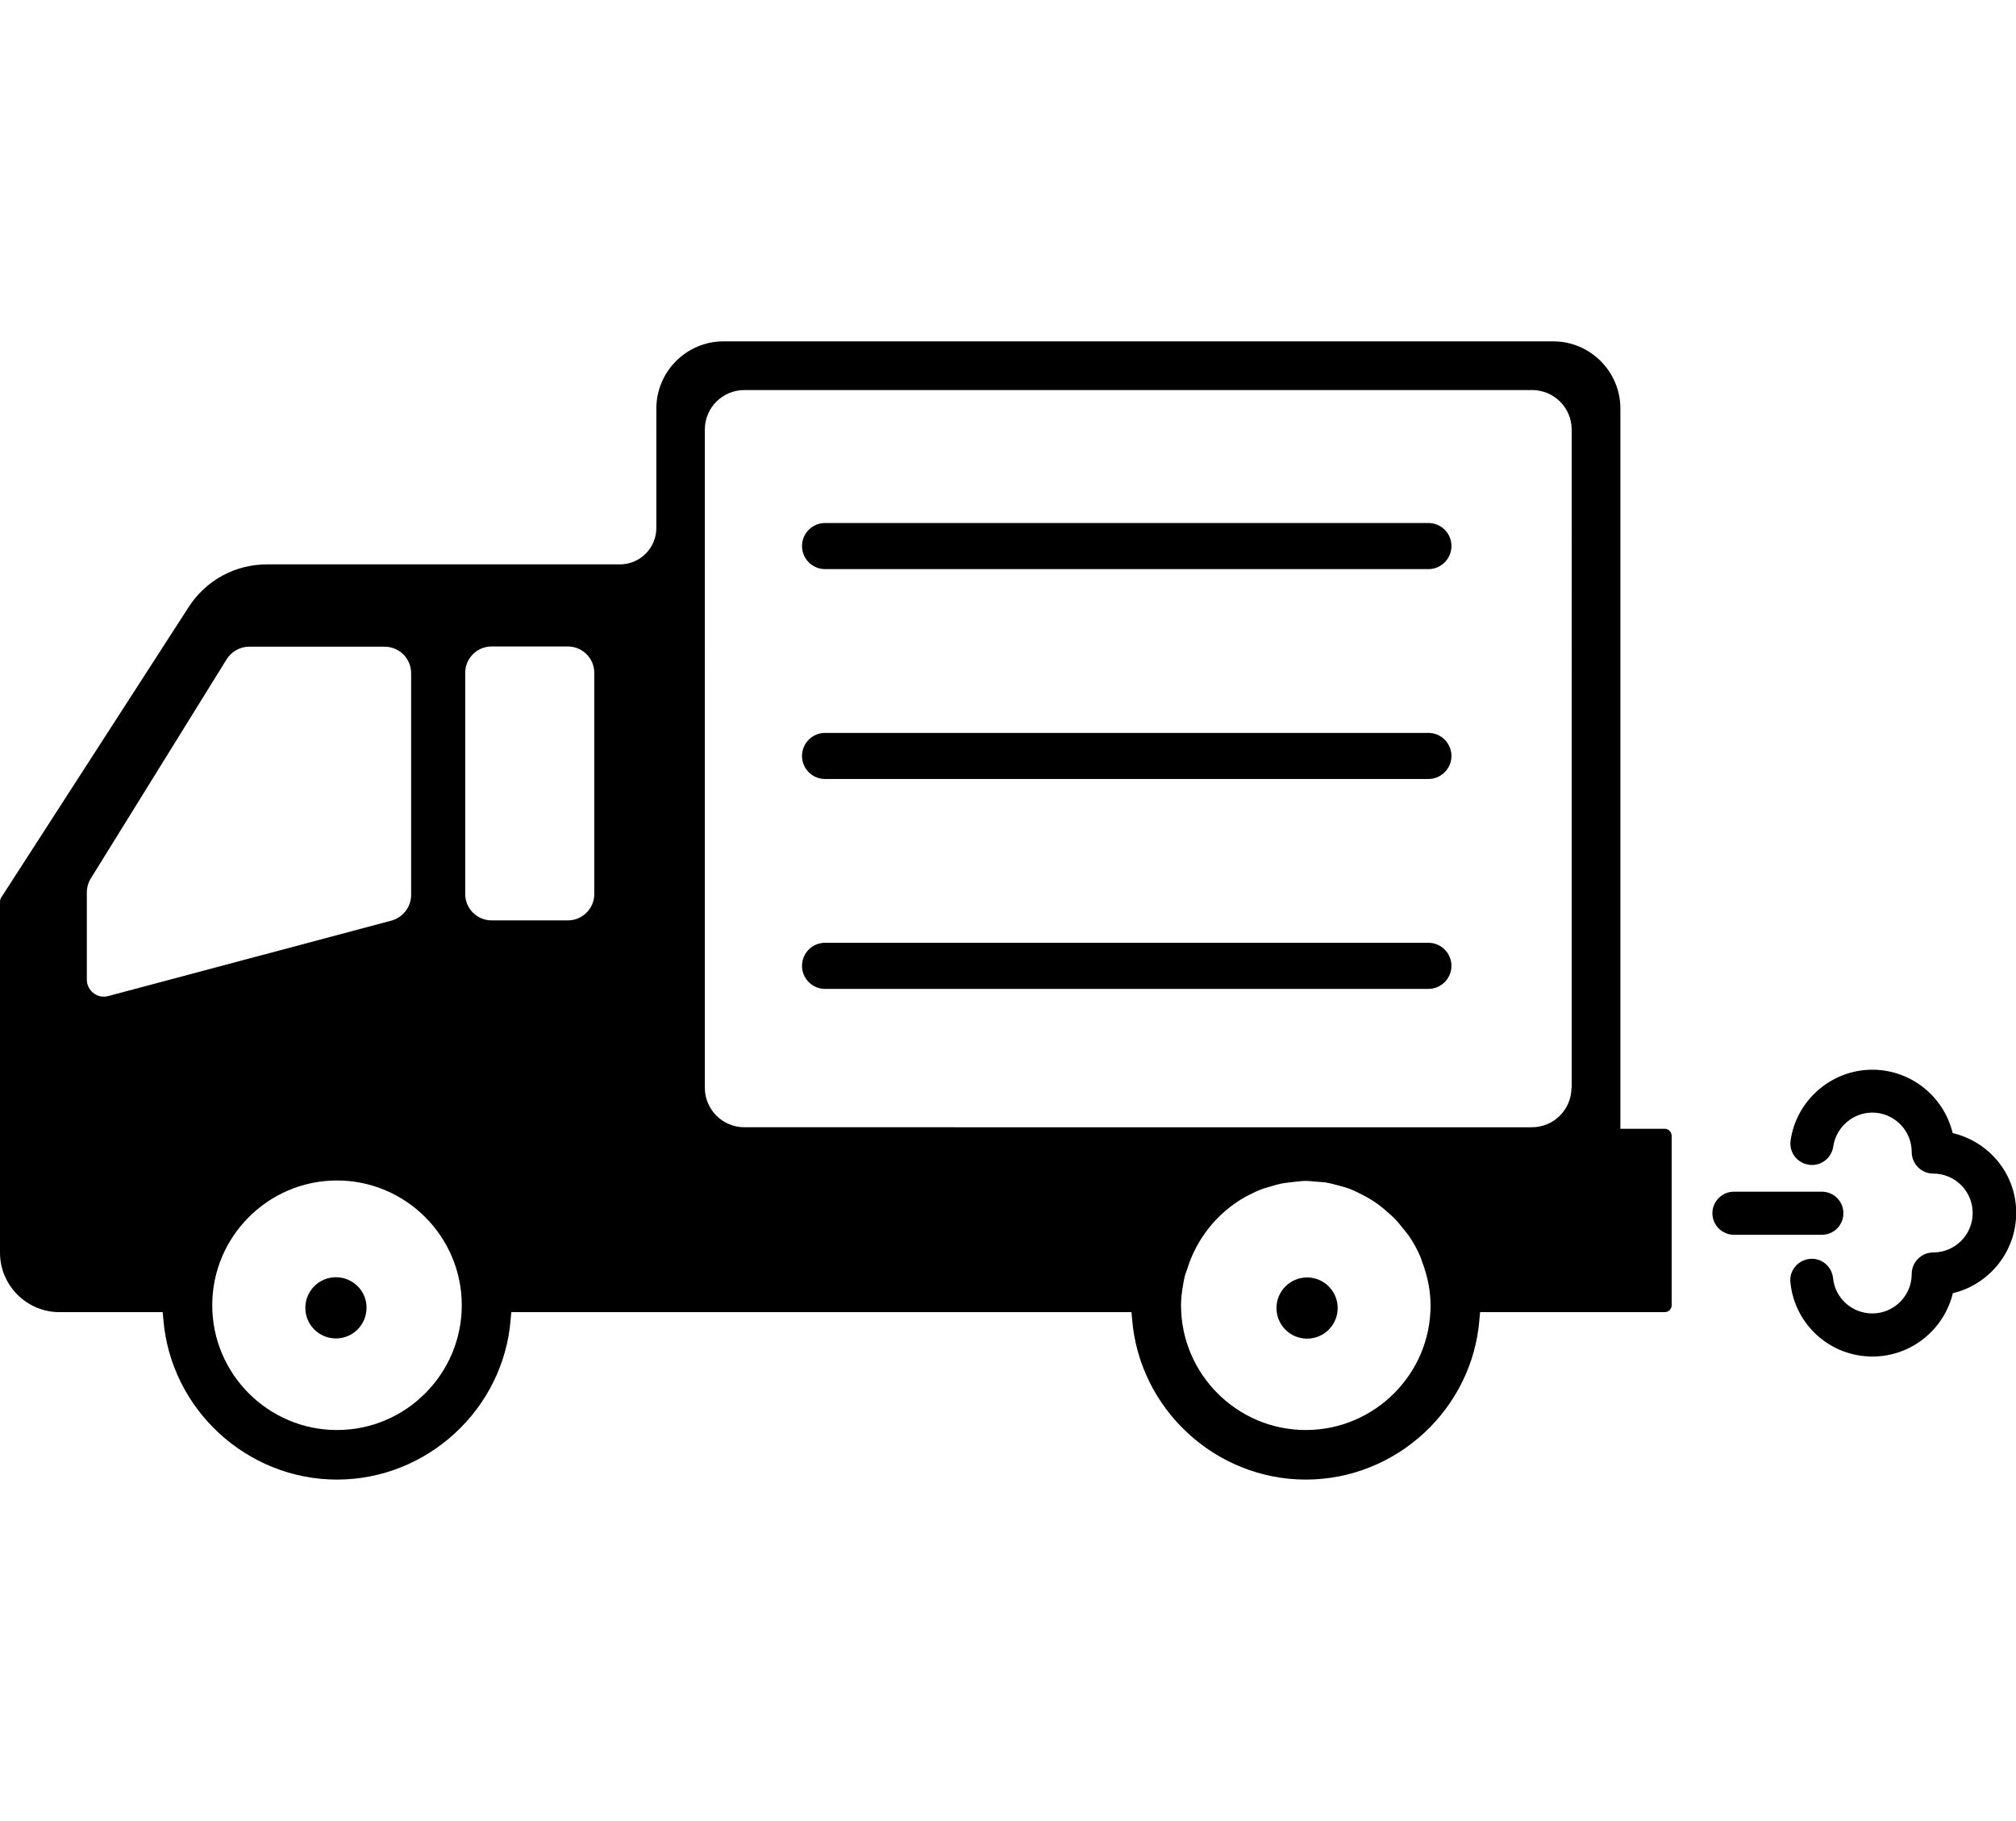
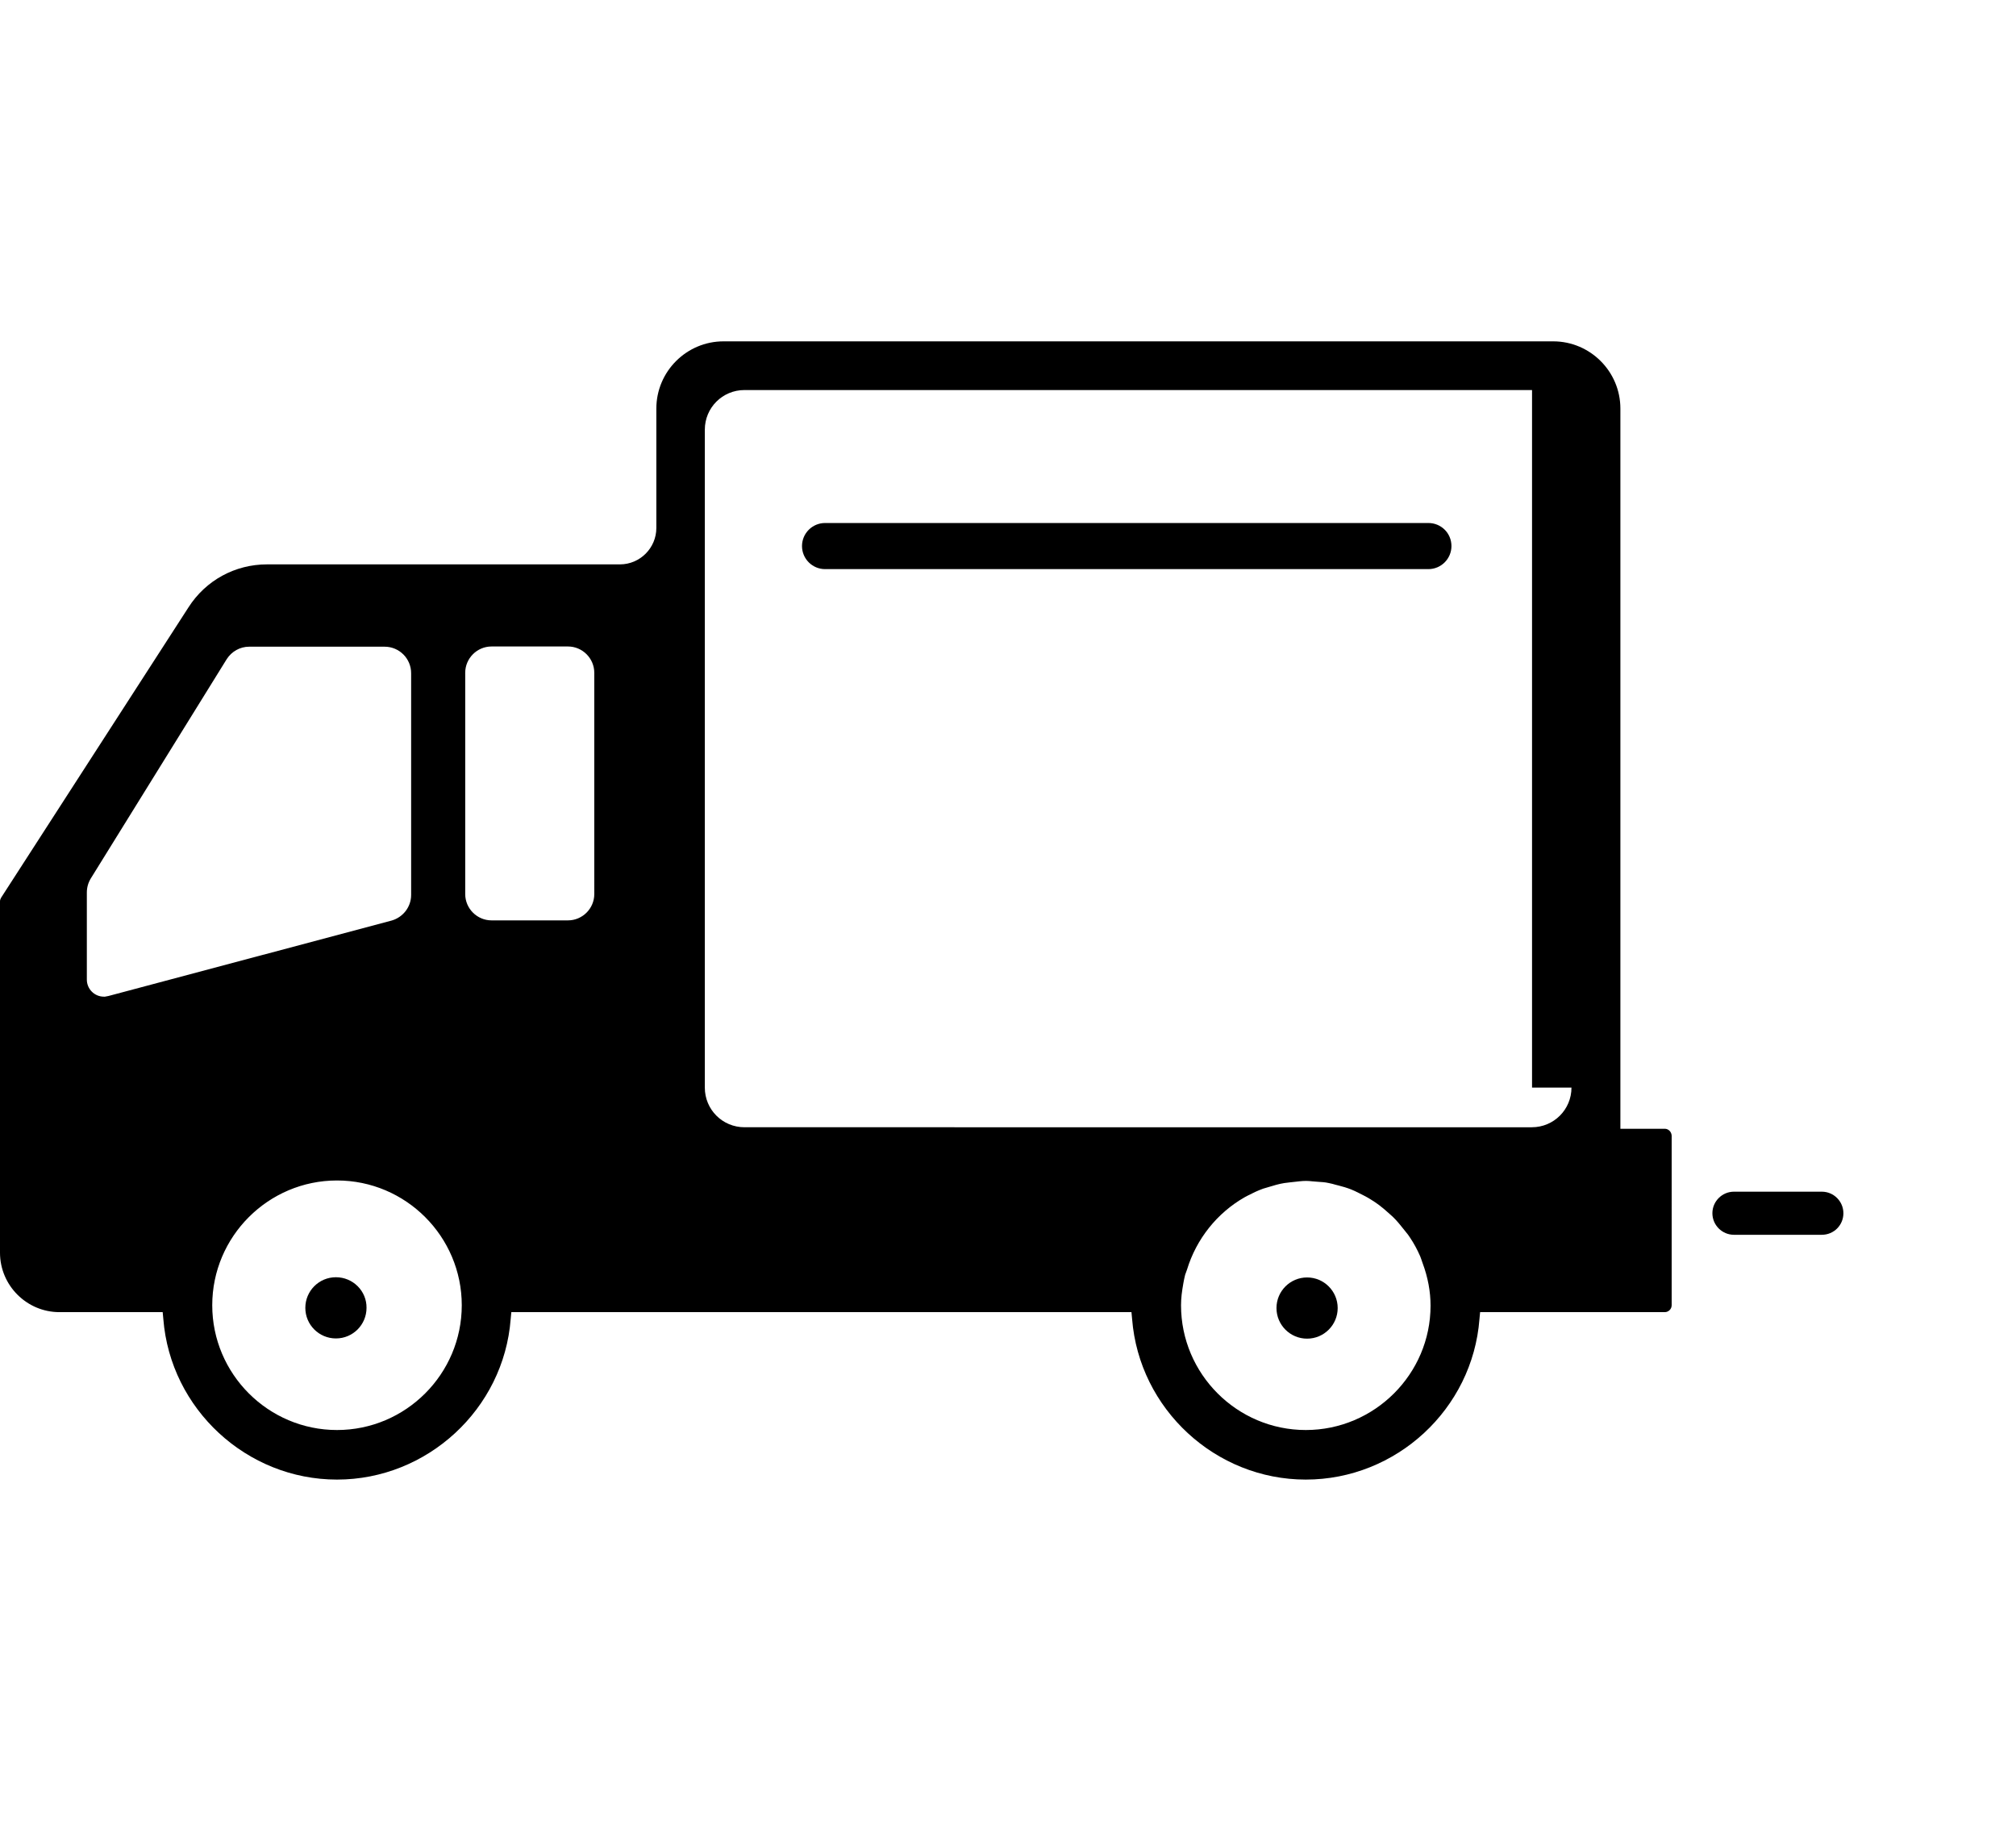
<svg xmlns="http://www.w3.org/2000/svg" version="1.1" id="レイヤー_1" x="0px" y="0px" viewBox="0 0 935.6 845" style="enable-background:new 0 0 935.6 845;" xml:space="preserve">
  <g>
    <path d="M662.9,242.7h-280c-5.9,0-10.7,4.8-10.7,10.7c0,5.9,4.8,10.7,10.7,10.7h280c5.9,0,10.7-4.8,10.7-10.7   C673.6,247.4,668.8,242.7,662.9,242.7z" />
-     <path d="M662.9,340.1h-280c-5.9,0-10.7,4.8-10.7,10.7c0,5.9,4.8,10.7,10.7,10.7h280c5.9,0,10.7-4.8,10.7-10.7   C673.6,344.9,668.8,340.1,662.9,340.1z" />
-     <path d="M662.9,437.5h-280c-5.9,0-10.7,4.8-10.7,10.7c0,5.9,4.8,10.7,10.7,10.7h280c5.9,0,10.7-4.8,10.7-10.7   C673.6,442.3,668.8,437.5,662.9,437.5z" />
-     <path d="M772.6,523.8h-20.6V189.6c0-17.2-14-31.2-31.2-31.2h-385c-17.2,0-31.2,14-31.2,31.2V245c0,9.3-7.6,16.9-16.9,16.9H123.9   c-14.8,0-28.4,7.4-36.4,19.9l-87,134.8c-0.3,0.5-0.5,1.1-0.5,1.7v163c0,15.2,12.4,27.6,27.6,27.6h47.9l0.3,3.2   c3.3,41.8,38.7,74.5,80.6,74.5c41.9,0,77.4-32.7,80.6-74.5l0.3-3.2h287.8l0.3,3.2c3.3,41.8,38.7,74.5,80.6,74.5   c42,0,77.4-32.7,80.6-74.5l0.3-3.2h85.7c1.7,0,3.2-1.4,3.2-3.2V527C775.7,525.2,774.3,523.8,772.6,523.8z M50.3,462.2l-1.6,0.3   h-0.5c-4.4,0-7.9-3.6-7.9-7.9v-40.4c0-2.3,0.6-4.5,1.8-6.5l63.1-101.8c2.3-3.6,6.2-5.8,10.4-5.8h62.9c6.8,0,12.3,5.5,12.3,12.3   v102.9c0,5.6-3.8,10.4-9.1,11.9L50.3,462.2z M156.4,663.6c-31.9,0-57.9-26-57.9-57.9c0-31.9,26-57.9,57.9-57.9s57.9,26,57.9,57.9   C214.3,637.6,188.3,663.6,156.4,663.6z M275.8,414.9c0,6.7-5.5,12.2-12.2,12.2h-35.5c-6.7,0-12.2-5.5-12.2-12.2V312.2   c0-6.7,5.5-12.2,12.2-12.2h35.5c6.7,0,12.2,5.5,12.2,12.2V414.9z M606,663.6c-31.9,0-57.9-26-57.9-57.9c0-3.3,0.4-6.4,1.1-10.3   c0.2-1.1,0.4-2.2,0.8-3.8l0.9-2.5c4.3-14.1,13.9-26.2,26.7-33.5l1.5-0.8c2.3-1.2,4.6-2.3,7.1-3.2c0.6-0.2,1.3-0.4,2.7-0.8   c2.3-0.7,4.6-1.4,7.1-1.8c0.8-0.1,1.6-0.2,2.4-0.3l1.8-0.2c2-0.2,3.9-0.5,6-0.5c1,0,1.9,0.1,2.9,0.2l2.5,0.2   c1.7,0.1,3.4,0.2,5.1,0.6c1.1,0.2,2.2,0.5,3.2,0.8l1.2,0.3c2,0.5,4,1.1,5.8,1.8c1.2,0.5,2.4,1,4.1,1.9c1.8,0.9,3.6,1.8,5.3,2.9   c1.3,0.8,2.5,1.6,3.7,2.5c1.6,1.2,3.1,2.5,5.1,4.3c0.9,0.8,1.8,1.6,2.7,2.6c1.4,1.5,2.7,3.2,4,4.8l0.8,1c0.6,0.7,1.2,1.5,1.7,2.3   c1.9,2.8,3.5,5.8,4.8,8.8c0.3,0.7,0.5,1.4,1.1,3.1c2.5,6.7,3.7,13.3,3.7,19.8C663.9,637.6,637.9,663.6,606,663.6z M729.3,504.7   c0,10.2-8.2,18.4-18.4,18.4H345.5c-10.2,0-18.4-8.2-18.4-18.4V199.4c0-10.2,8.2-18.4,18.4-18.4H711c10.2,0,18.4,8.2,18.4,18.4   V504.7z" />
+     <path d="M772.6,523.8h-20.6V189.6c0-17.2-14-31.2-31.2-31.2h-385c-17.2,0-31.2,14-31.2,31.2V245c0,9.3-7.6,16.9-16.9,16.9H123.9   c-14.8,0-28.4,7.4-36.4,19.9l-87,134.8c-0.3,0.5-0.5,1.1-0.5,1.7v163c0,15.2,12.4,27.6,27.6,27.6h47.9l0.3,3.2   c3.3,41.8,38.7,74.5,80.6,74.5c41.9,0,77.4-32.7,80.6-74.5l0.3-3.2h287.8l0.3,3.2c3.3,41.8,38.7,74.5,80.6,74.5   c42,0,77.4-32.7,80.6-74.5l0.3-3.2h85.7c1.7,0,3.2-1.4,3.2-3.2V527C775.7,525.2,774.3,523.8,772.6,523.8z M50.3,462.2l-1.6,0.3   h-0.5c-4.4,0-7.9-3.6-7.9-7.9v-40.4c0-2.3,0.6-4.5,1.8-6.5l63.1-101.8c2.3-3.6,6.2-5.8,10.4-5.8h62.9c6.8,0,12.3,5.5,12.3,12.3   v102.9c0,5.6-3.8,10.4-9.1,11.9L50.3,462.2z M156.4,663.6c-31.9,0-57.9-26-57.9-57.9c0-31.9,26-57.9,57.9-57.9s57.9,26,57.9,57.9   C214.3,637.6,188.3,663.6,156.4,663.6z M275.8,414.9c0,6.7-5.5,12.2-12.2,12.2h-35.5c-6.7,0-12.2-5.5-12.2-12.2V312.2   c0-6.7,5.5-12.2,12.2-12.2h35.5c6.7,0,12.2,5.5,12.2,12.2V414.9z M606,663.6c-31.9,0-57.9-26-57.9-57.9c0-3.3,0.4-6.4,1.1-10.3   c0.2-1.1,0.4-2.2,0.8-3.8l0.9-2.5c4.3-14.1,13.9-26.2,26.7-33.5l1.5-0.8c2.3-1.2,4.6-2.3,7.1-3.2c0.6-0.2,1.3-0.4,2.7-0.8   c2.3-0.7,4.6-1.4,7.1-1.8c0.8-0.1,1.6-0.2,2.4-0.3l1.8-0.2c2-0.2,3.9-0.5,6-0.5c1,0,1.9,0.1,2.9,0.2l2.5,0.2   c1.7,0.1,3.4,0.2,5.1,0.6c1.1,0.2,2.2,0.5,3.2,0.8l1.2,0.3c2,0.5,4,1.1,5.8,1.8c1.2,0.5,2.4,1,4.1,1.9c1.8,0.9,3.6,1.8,5.3,2.9   c1.3,0.8,2.5,1.6,3.7,2.5c1.6,1.2,3.1,2.5,5.1,4.3c0.9,0.8,1.8,1.6,2.7,2.6c1.4,1.5,2.7,3.2,4,4.8l0.8,1c0.6,0.7,1.2,1.5,1.7,2.3   c1.9,2.8,3.5,5.8,4.8,8.8c0.3,0.7,0.5,1.4,1.1,3.1c2.5,6.7,3.7,13.3,3.7,19.8C663.9,637.6,637.9,663.6,606,663.6z M729.3,504.7   c0,10.2-8.2,18.4-18.4,18.4H345.5c-10.2,0-18.4-8.2-18.4-18.4V199.4c0-10.2,8.2-18.4,18.4-18.4H711V504.7z" />
    <path d="M155.9,592.7c-7.9,0-14.2,6.4-14.2,14.2c0,7.9,6.4,14.2,14.2,14.2c7.9,0,14.2-6.4,14.2-14.2   C170.2,599.1,163.8,592.7,155.9,592.7z" />
    <circle cx="606.6" cy="607" r="14.2" />
    <path d="M855.5,563c0-5.5-4.5-10-10-10h-40.8c-5.5,0-10,4.5-10,10c0,5.5,4.5,10,10,10h40.8C851.1,573,855.5,568.5,855.5,563z" />
-     <path d="M906.2,525.8c-4-16.8-19.2-29.4-37.3-29.4c-18.9,0-35.2,14.1-37.9,32.8c-0.8,5.5,3,10.5,8.5,11.3c5.5,0.8,10.5-3,11.3-8.5   c1.3-8.9,9.1-15.7,18.1-15.7c10.1,0,18.3,8.2,18.3,18.3c0,5.5,4.5,10,10,10c10.1,0,18.3,8.2,18.3,18.3c0,10.1-8.2,18.3-18.3,18.3   c-5.5,0-10,4.5-10,10c0,10.1-8.2,18.3-18.3,18.3c-9.4,0-17.3-7.1-18.2-16.4c-0.6-5.5-5.4-9.5-10.9-8.9c-5.5,0.6-9.5,5.5-8.9,10.9   c2,19.6,18.4,34.4,38.1,34.4c18,0,33.2-12.5,37.3-29.4c16.8-4,29.4-19.2,29.4-37.3S923.1,529.8,906.2,525.8z" />
  </g>
  <g>
</g>
  <g>
</g>
  <g>
</g>
  <g>
</g>
  <g>
</g>
  <g>
</g>
  <g>
</g>
  <g>
</g>
  <g>
</g>
  <g>
</g>
  <g>
</g>
  <g>
</g>
  <g>
</g>
  <g>
</g>
  <g>
</g>
</svg>